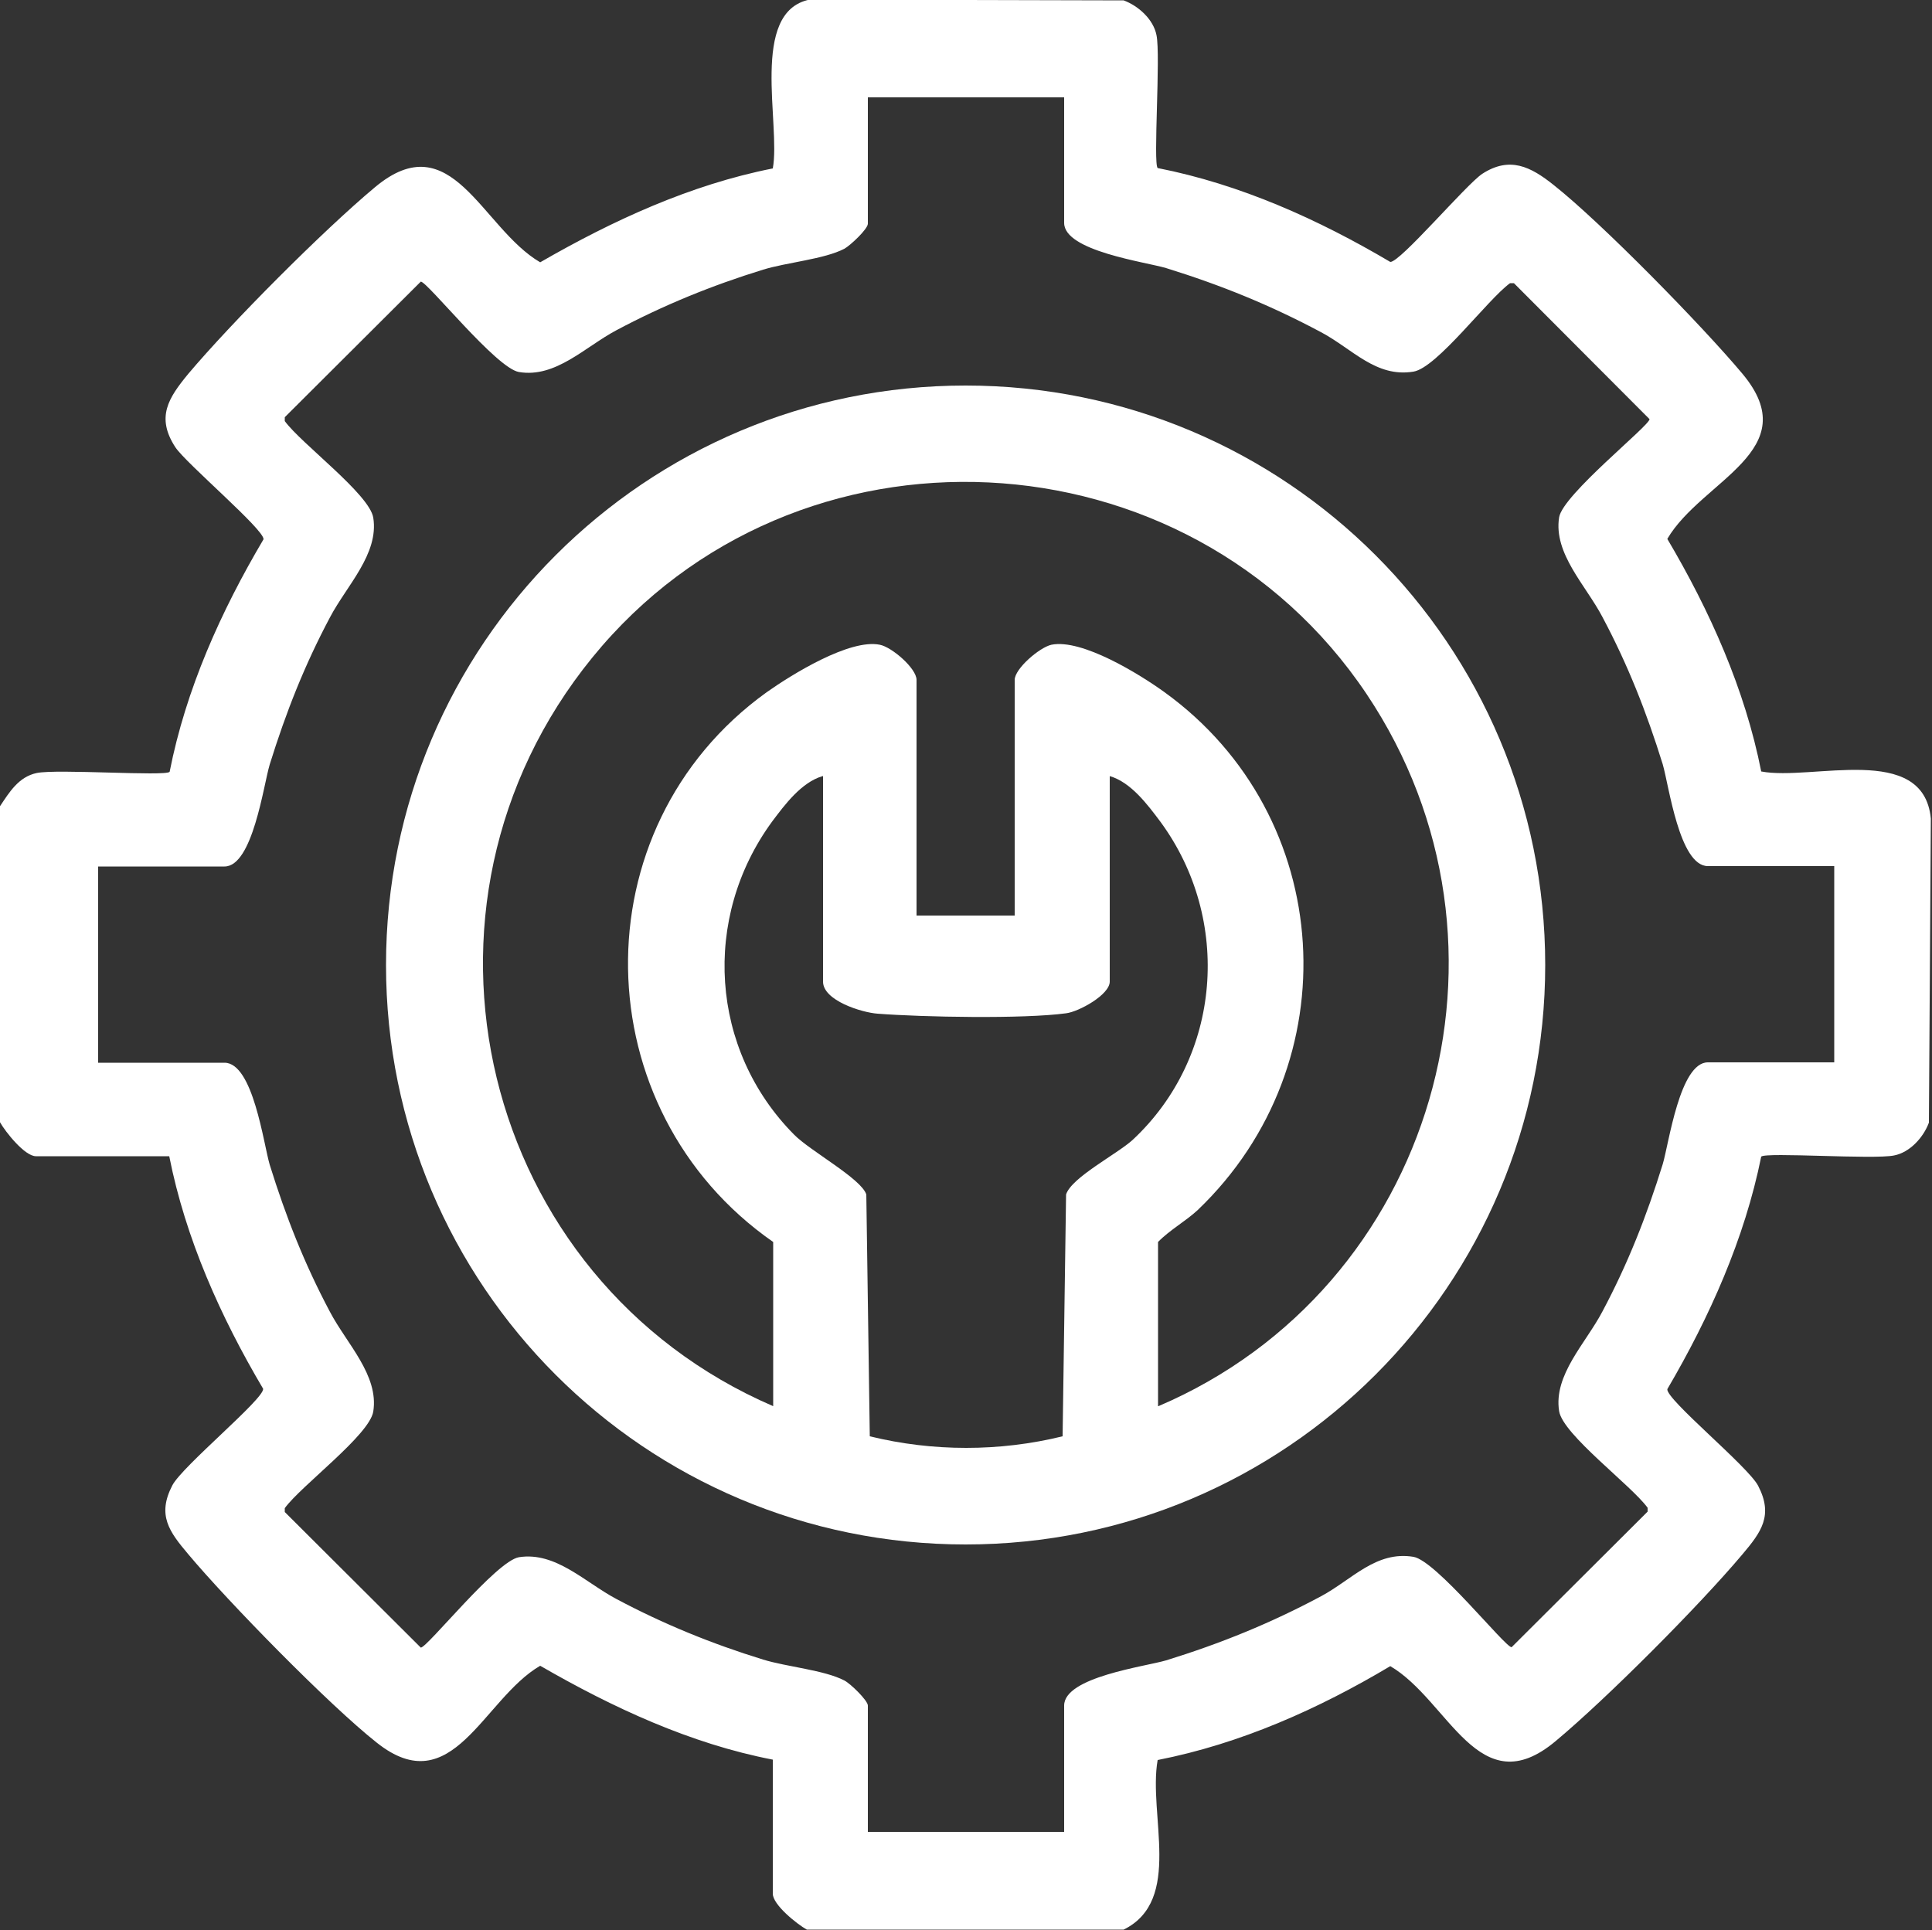
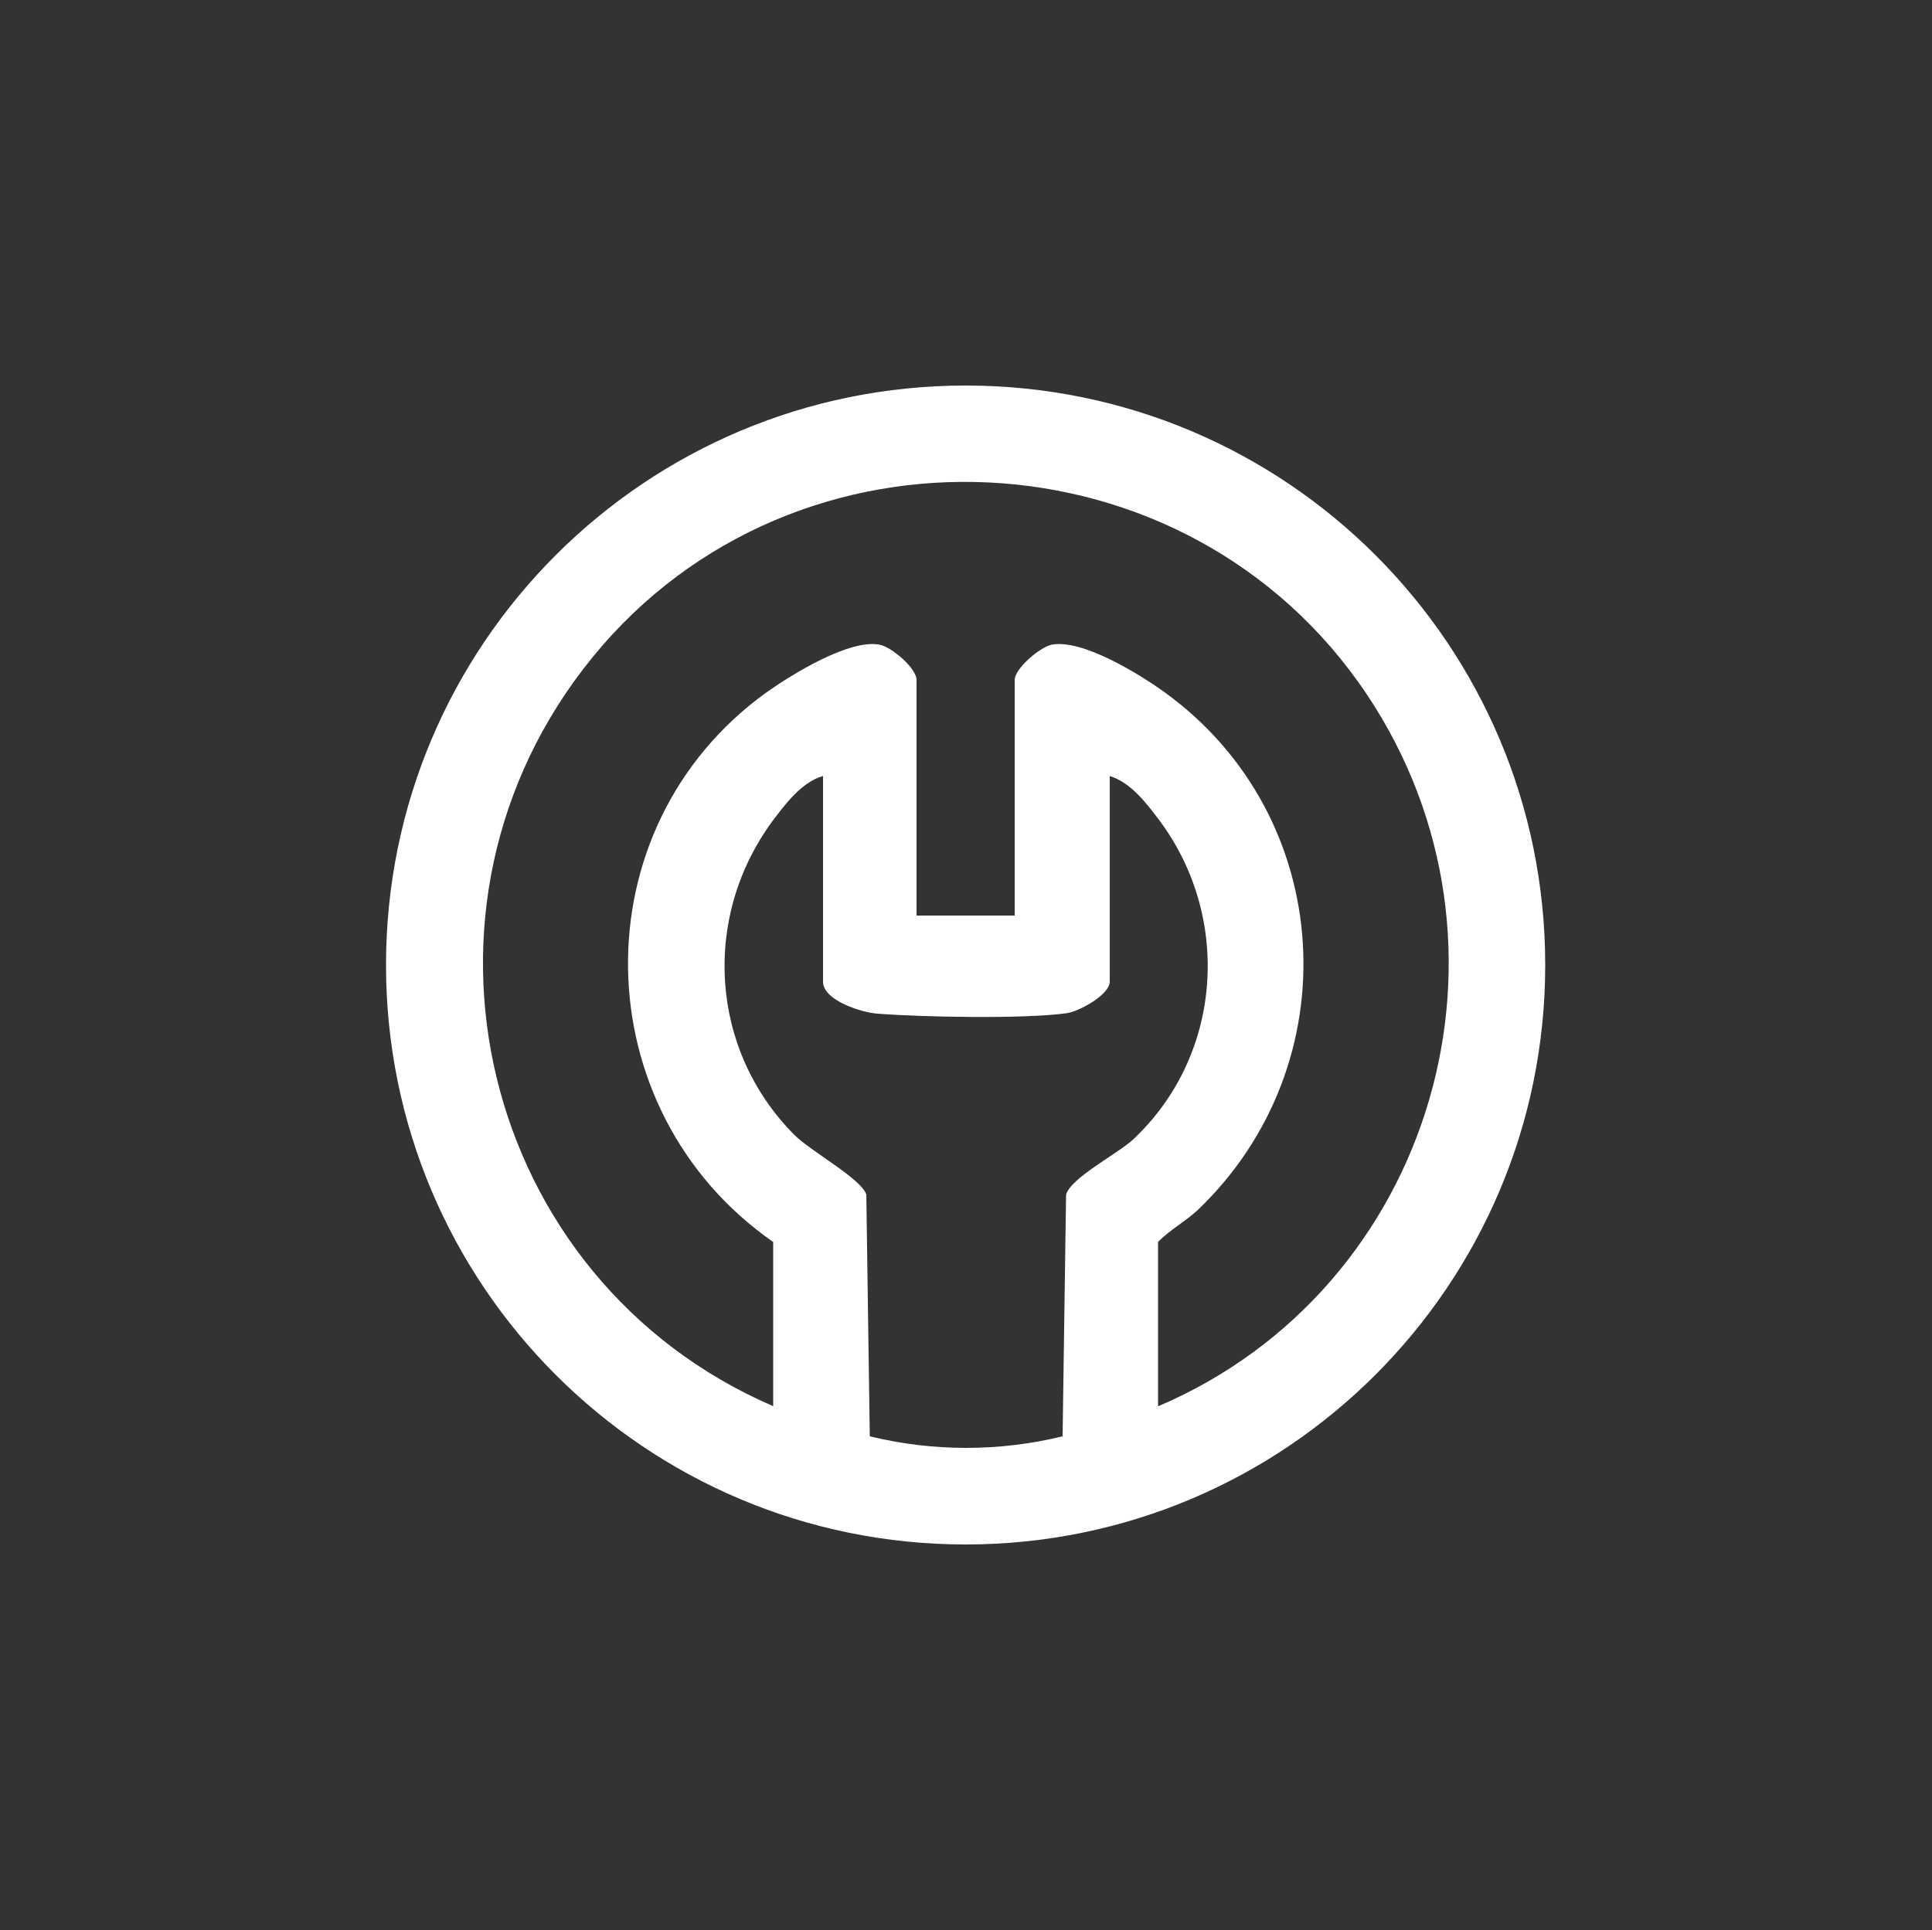
<svg xmlns="http://www.w3.org/2000/svg" id="Capa_2" data-name="Capa 2" viewBox="0 0 50 49.97">
  <rect x="0" y="0" width="50" height="49.97" fill="#333333" stroke="none" />
  <defs>
    <style>
      .cls-1 {
        fill: #fff;
      }
    </style>
  </defs>
  <g id="Capa_1-2" data-name="Capa 1">
    <g id="LoylxT">
      <g>
-         <path class="cls-1" d="M0,20.87c.24-.36.48-.76.95-.86.53-.11,3.32.09,3.44-.03.42-2.14,1.33-4.16,2.43-6.02.02-.25-2-1.96-2.28-2.38-.51-.78-.18-1.28.33-1.9,1.12-1.33,3.5-3.72,4.83-4.83,1.99-1.67,2.76,1.05,4.28,1.94,1.87-1.08,3.89-2.01,6.02-2.43.21-1.14-.61-4.05.95-4.37l8.13.02c.38.14.77.49.85.9.11.53-.09,3.32.03,3.44,2.14.42,4.16,1.33,6.02,2.43.25.02,1.96-2,2.38-2.28.71-.46,1.25-.19,1.85.29,1.24.98,3.85,3.65,4.88,4.88,1.67,1.99-1.05,2.76-1.94,4.28,1.1,1.86,2.01,3.89,2.43,6.02,1.31.25,4.2-.76,4.39,1.22l-.05,7.87c-.14.38-.49.77-.9.85-.53.11-3.32-.09-3.44.03-.43,2.13-1.34,4.16-2.43,6.02-.03.27,2.09,2,2.35,2.5.4.77.08,1.2-.41,1.78-1.12,1.33-3.5,3.72-4.83,4.83-1.99,1.67-2.76-1.05-4.28-1.94-1.86,1.11-3.88,2.01-6.02,2.43-.25,1.41.66,3.63-.88,4.39h-8.2c-.25-.14-.88-.64-.88-.93v-3.47c-2.13-.41-4.15-1.35-6.02-2.43-1.48.86-2.27,3.55-4.23,1.99-1.24-.98-3.85-3.65-4.88-4.88-.49-.58-.81-1.01-.41-1.78.26-.5,2.38-2.24,2.35-2.5-1.1-1.86-2.01-3.89-2.43-6.02H.93c-.29,0-.79-.63-.93-.88v-8.2ZM27.54,2.52h-5.08v3.27c0,.14-.46.57-.61.65-.52.27-1.48.35-2.1.54-1.33.41-2.58.92-3.8,1.57-.81.43-1.57,1.24-2.52,1.08-.59-.1-2.37-2.34-2.54-2.34l-3.52,3.51v.1c.42.58,2.19,1.89,2.29,2.5.15.94-.69,1.76-1.12,2.58-.66,1.24-1.14,2.46-1.56,3.81-.16.53-.44,2.64-1.17,2.64h-3.27v5.08h3.27c.74,0,1.01,2.1,1.17,2.64.42,1.35.9,2.57,1.56,3.81.43.82,1.27,1.64,1.12,2.58-.1.61-1.87,1.92-2.29,2.5v.1l3.52,3.51c.17,0,1.95-2.24,2.54-2.34.95-.15,1.71.65,2.52,1.08,1.22.65,2.47,1.16,3.8,1.57.62.19,1.58.27,2.1.54.16.08.61.52.61.65v3.27h5.08v-3.27c0-.74,2.1-1.01,2.64-1.17,1.42-.44,2.7-.96,4.01-1.66.8-.43,1.42-1.18,2.39-1.02.59.1,2.37,2.34,2.54,2.34l3.52-3.51v-.1c-.42-.58-2.19-1.89-2.29-2.5-.15-.94.69-1.76,1.12-2.58.66-1.24,1.14-2.46,1.56-3.81.16-.53.44-2.64,1.17-2.64h3.27v-5.08h-3.27c-.74,0-1.01-2.1-1.17-2.64-.42-1.35-.9-2.57-1.56-3.81-.43-.82-1.27-1.64-1.12-2.58.1-.59,2.34-2.37,2.34-2.54l-3.51-3.52h-.1c-.58.42-1.89,2.19-2.5,2.29-.97.16-1.58-.59-2.39-1.02-1.31-.7-2.59-1.22-4.01-1.66-.53-.16-2.64-.44-2.64-1.17v-3.27Z" />
        <path class="cls-1" d="M39.99,24.98c0,8.28-6.71,15-15,15s-15-6.71-15-15,6.71-15,15-15,15,6.71,15,15ZM29.98,36.4c7.14-3.05,9.74-11.93,5.39-18.43-4.62-6.9-14.79-7.4-20.04-.95-5.26,6.46-2.9,16.11,4.68,19.38v-4.25c-4.9-3.41-5.06-10.71-.17-14.23.65-.46,2.15-1.39,2.93-1.23.31.06.95.61.95.91v6.1h2.54v-6.1c0-.29.64-.84.95-.91.79-.16,2.28.76,2.93,1.23,4.44,3.21,4.81,9.62.86,13.4-.31.29-.73.52-1.03.83v4.25ZM21.29,20.09c-.55.16-.98.74-1.31,1.18-1.82,2.49-1.61,5.9.57,8.1.41.42,1.74,1.14,1.87,1.55l.09,6.26c1.63.4,3.36.4,4.99,0l.09-6.26c.14-.44,1.31-1.04,1.72-1.41,2.31-2.15,2.58-5.71.72-8.24-.33-.44-.76-1.02-1.31-1.18v5.32c0,.34-.8.78-1.13.82-1.11.15-3.71.1-4.88.01-.41-.03-1.41-.34-1.41-.83v-5.32Z" />
      </g>
    </g>
  </g>
</svg>